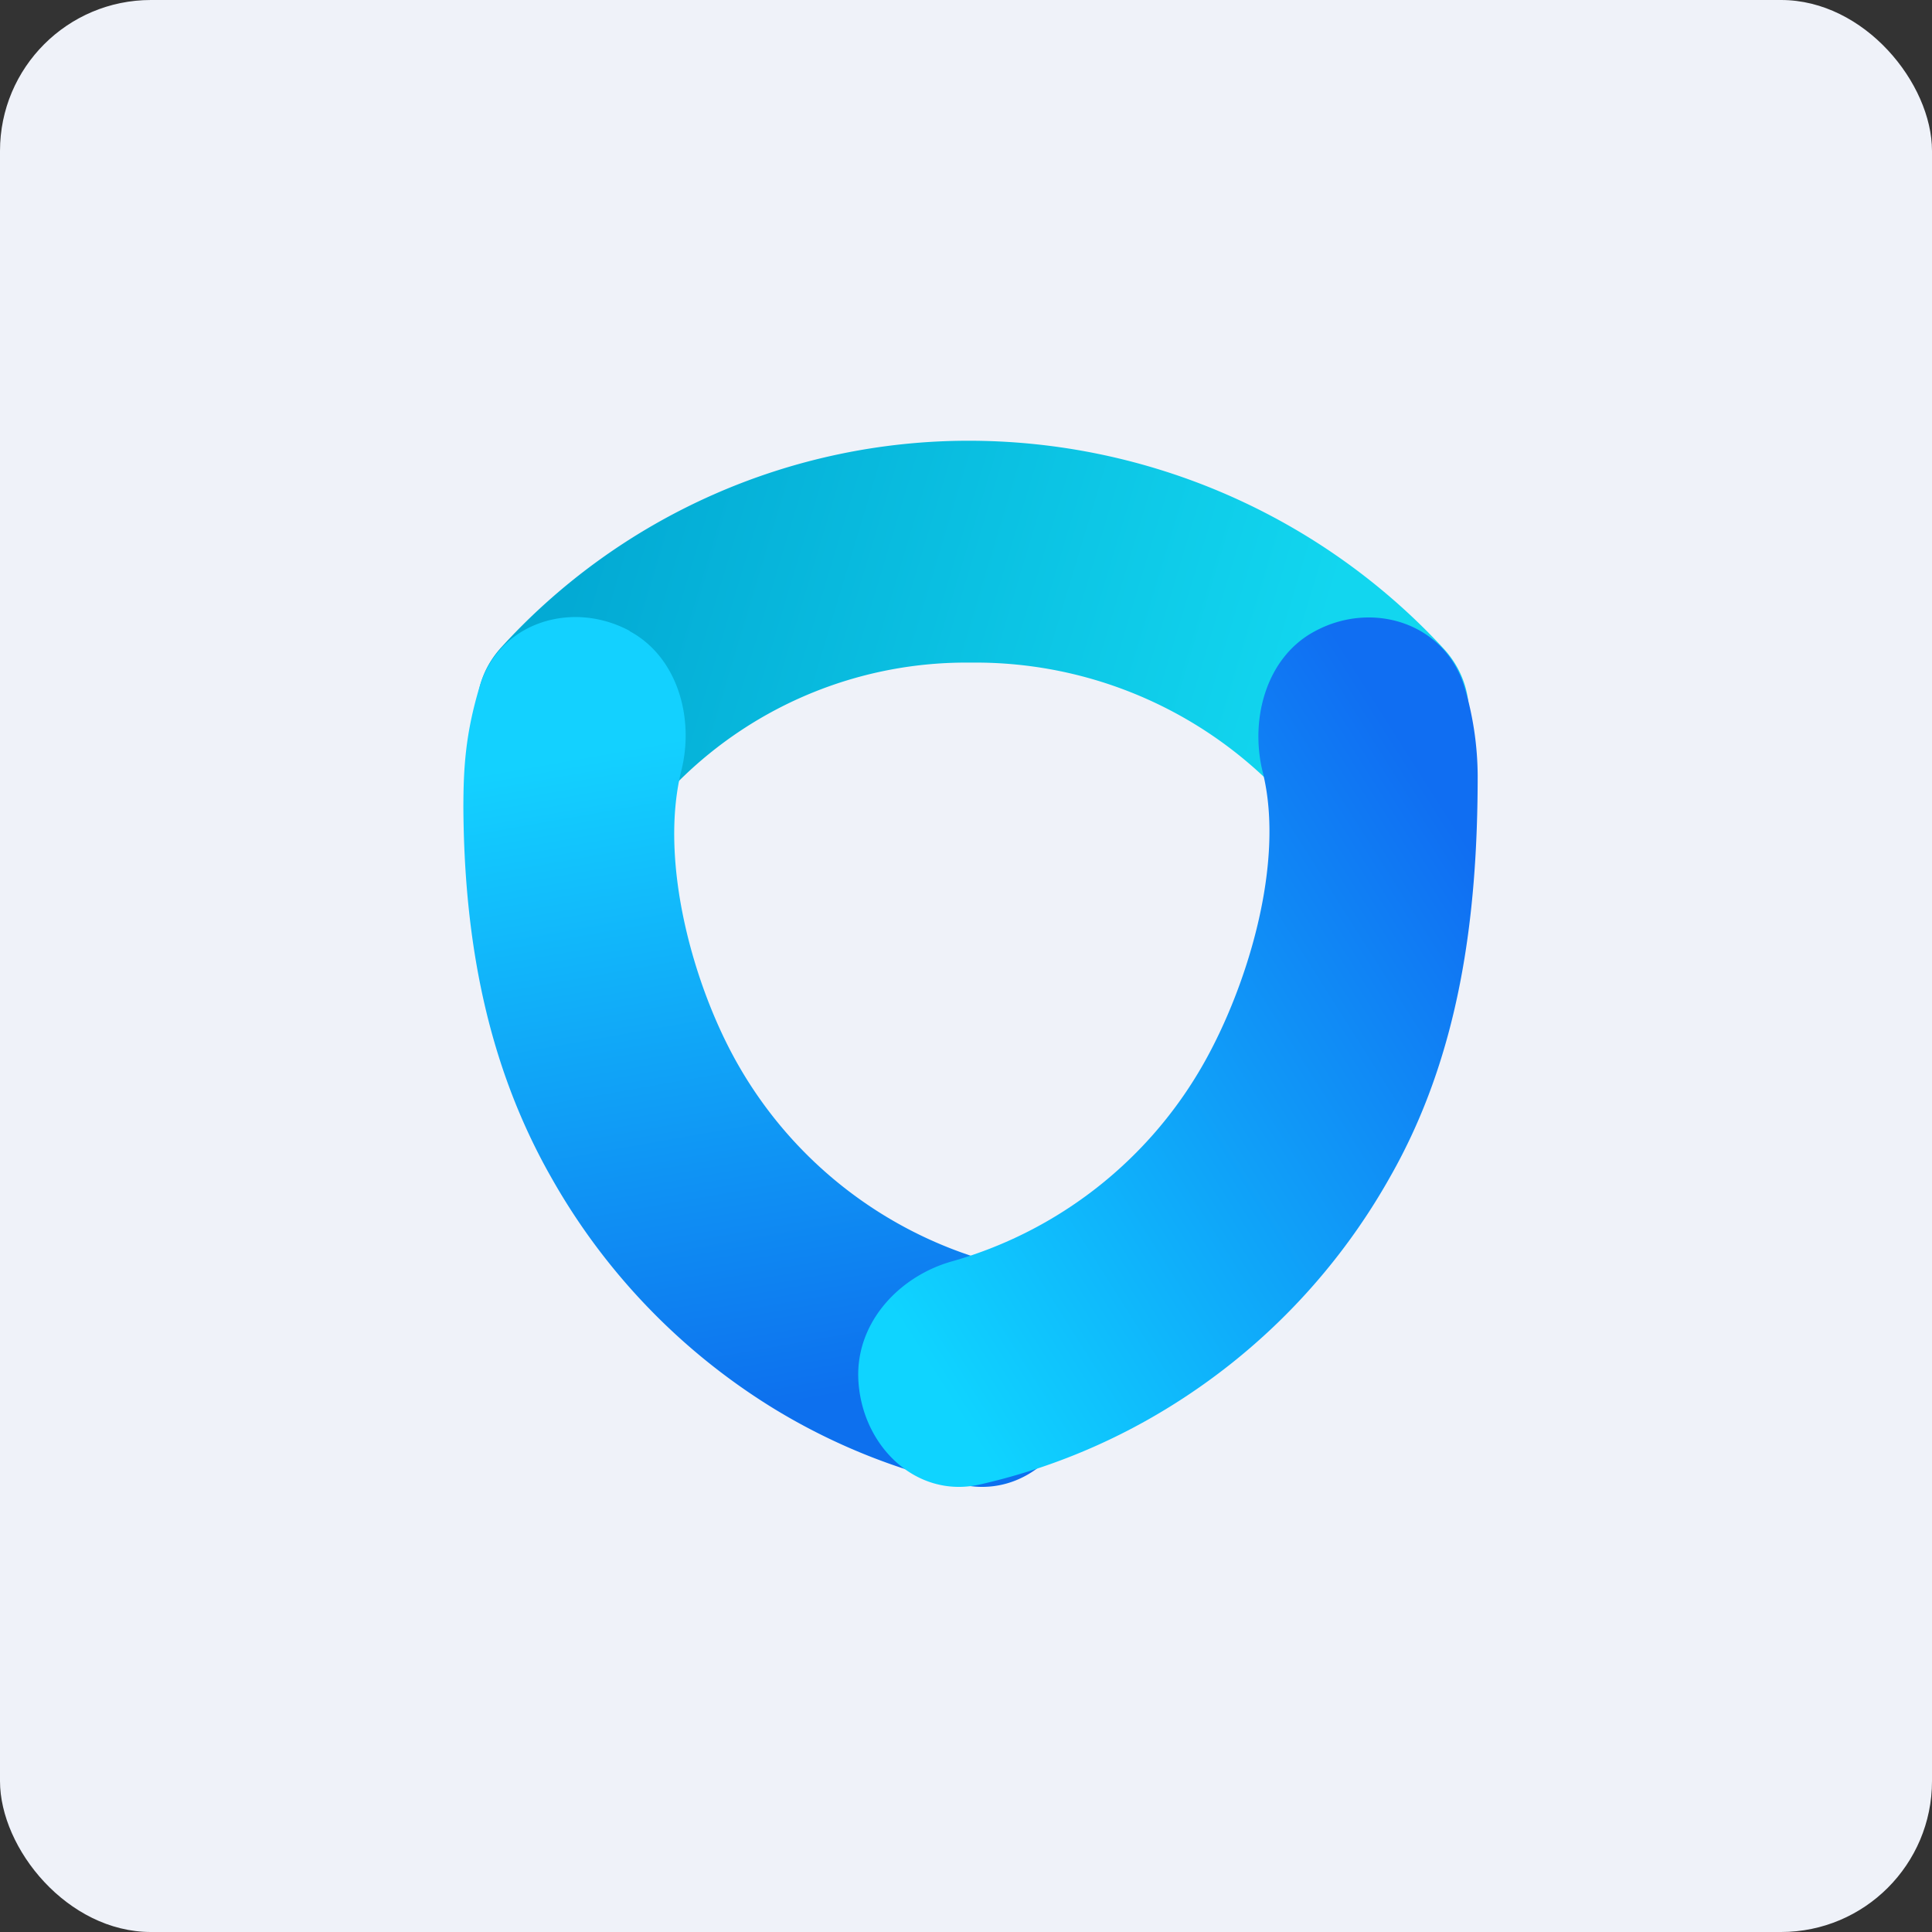
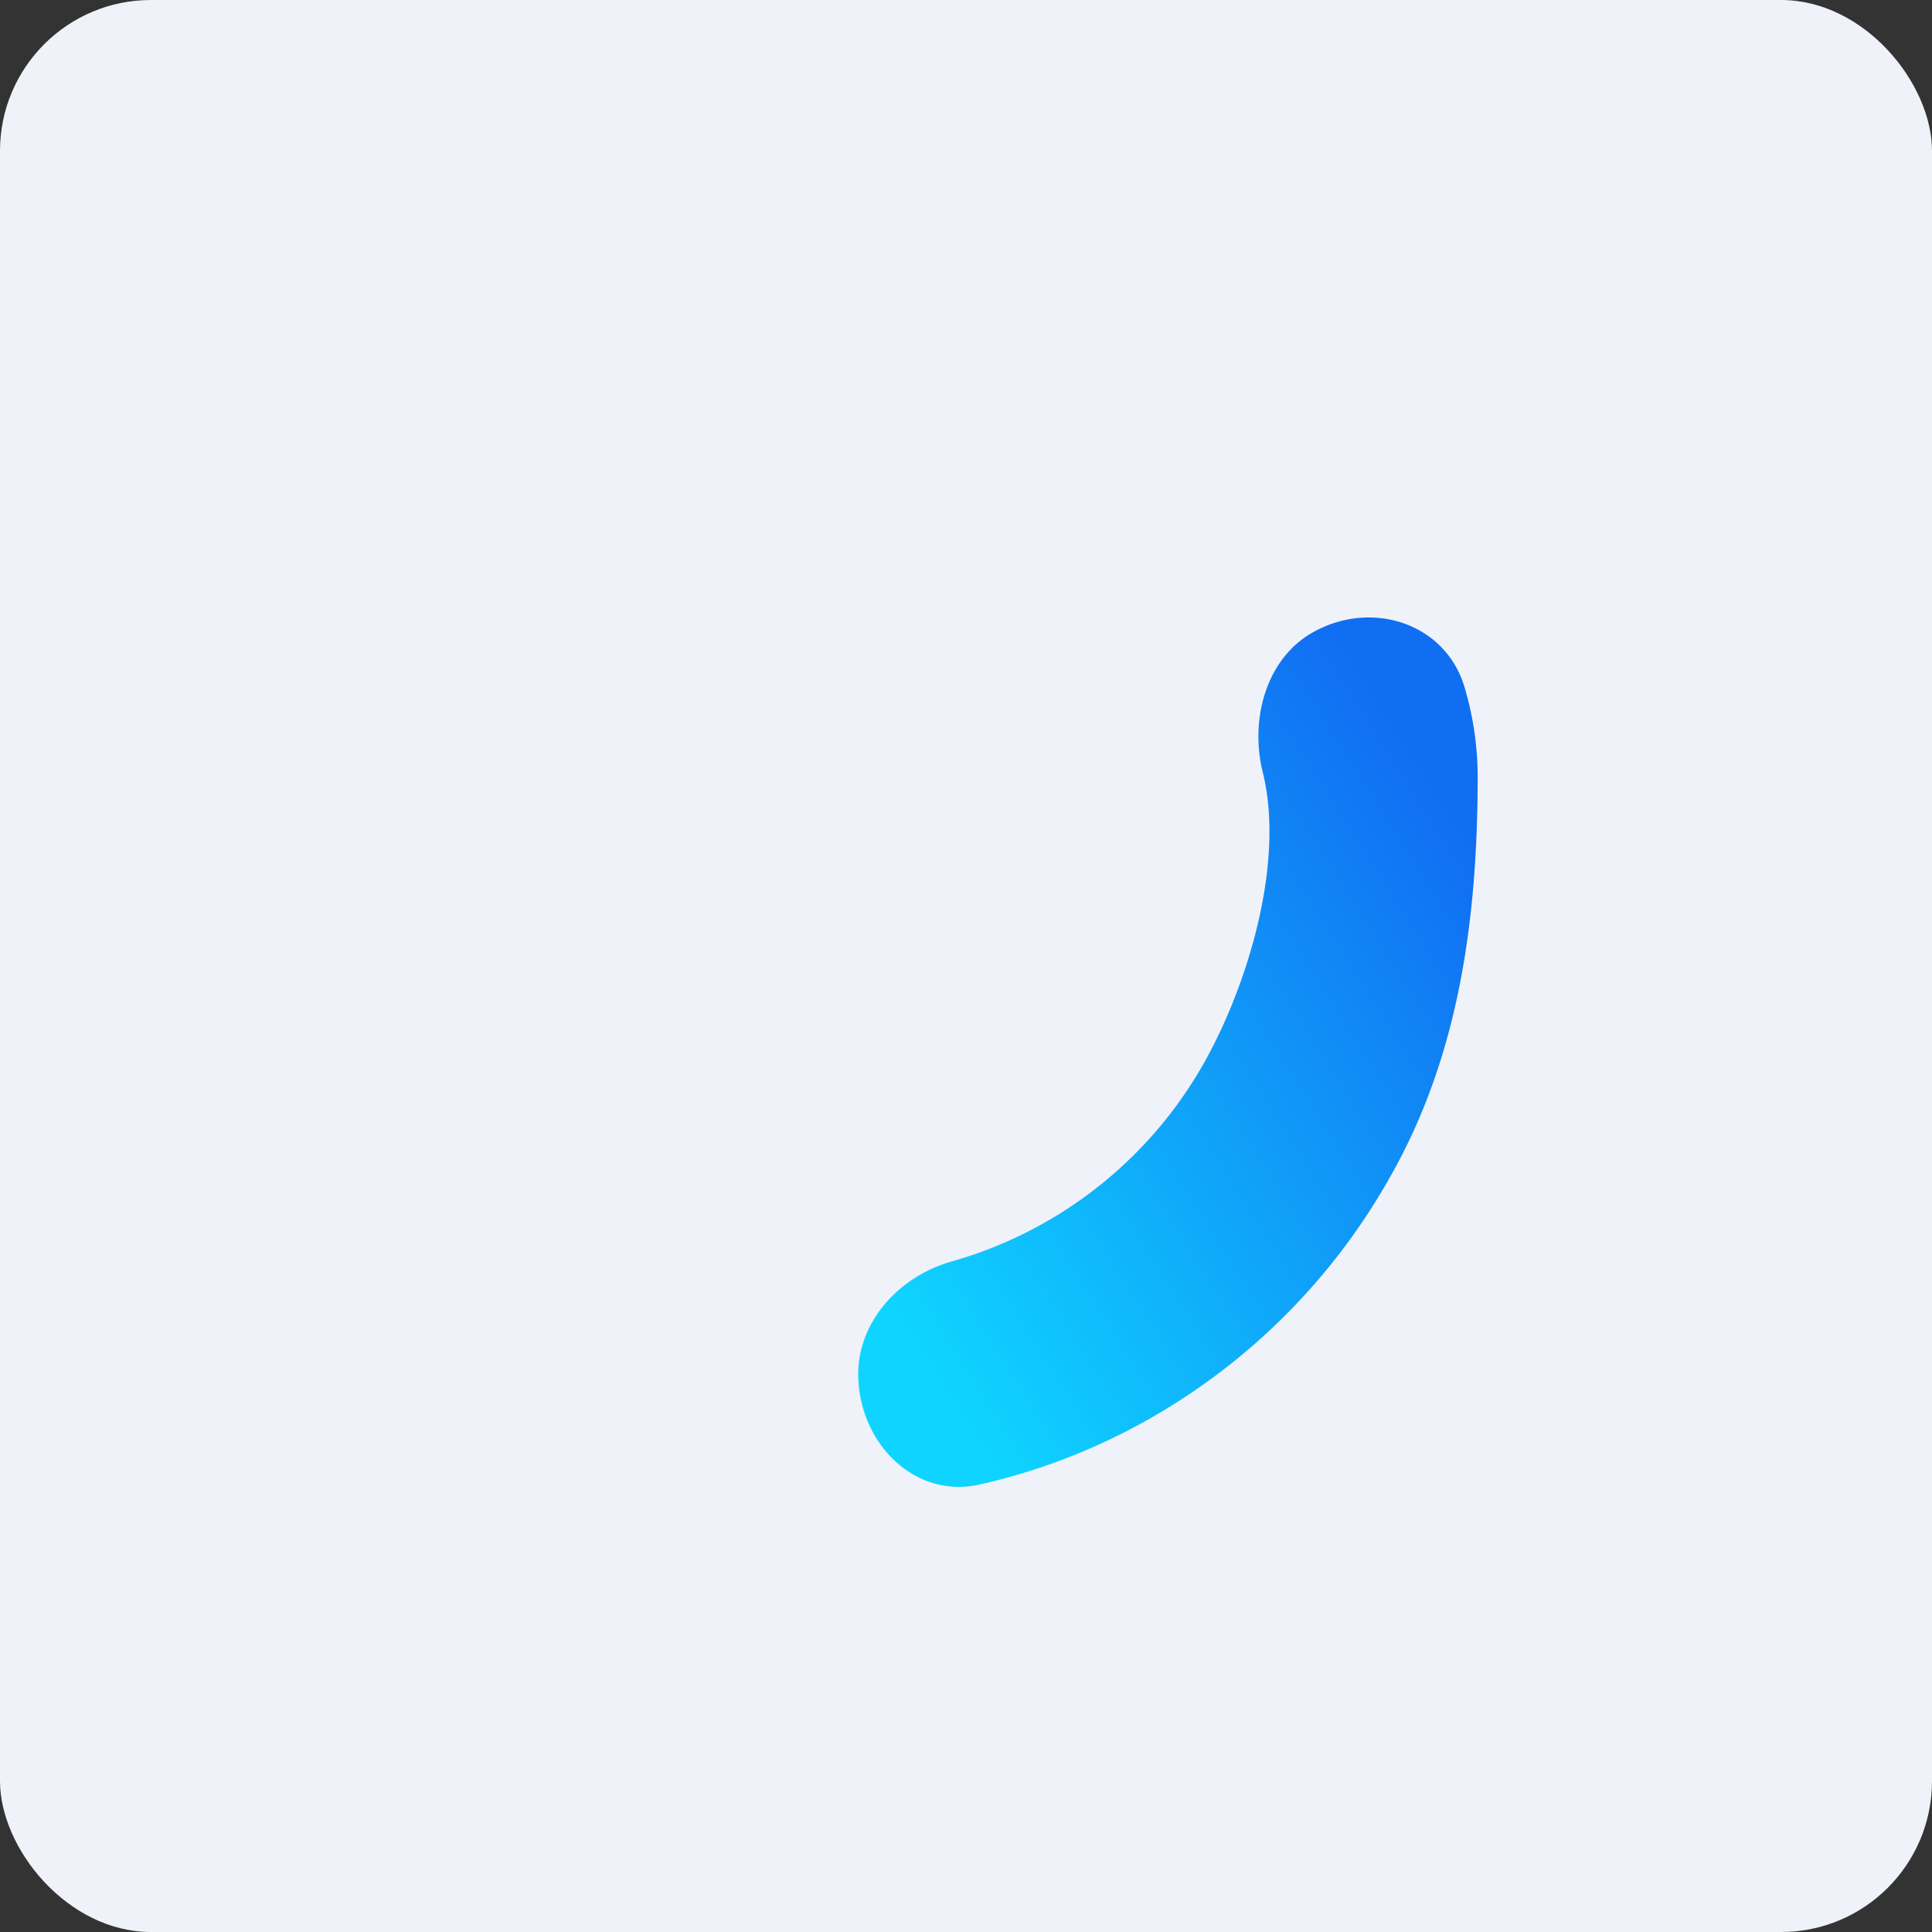
<svg xmlns="http://www.w3.org/2000/svg" width="64" height="64" viewBox="0 0 64 64">
  <rect x="0" y="0" width="64" height="64" fill="#333333" stroke="none" />
  <rect x="0" y="0" width="64" height="64" rx="5" ry="5" fill="#eff2f9" />
-   <path fill="#eff2f9" d="M 2.75,2 L 61.55,2 L 61.55,60.80 L 2.75,60.80 L 2.75,2" />
-   <path d="M 46.87,26.71 C 48.73,25.53 49.32,23.06 47.78,21.44 A 21.44,21.44 0 0,0 32.08,14.60 A 20.94,20.94 0 0,0 16.60,21.45 C 14.59,23.67 16.67,27.20 19.46,27.19 C 20.56,27.19 21.67,26.69 22.49,25.87 A 13.50,13.50 0 0,1 32.15,21.95 A 13.94,13.94 0 0,1 42.02,25.88 A 4.56,4.56 0 0,0 45.04,27.20 C 45.67,27.21 46.30,27.05 46.87,26.71" fill="url(#fb100)" />
-   <path d="M 20.86,20.90 C 18.93,19.86 16.50,20.63 15.88,22.77 C 15.42,24.31 15.35,25.44 15.35,26.78 C 15.38,31.09 16.11,35.23 18.27,39.02 A 21.18,21.18 0 0,0 25.68,46.69 A 20.56,20.56 0 0,0 31.86,49.18 C 33.99,49.65 35.81,47.84 35.87,45.61 C 35.91,43.76 34.48,42.26 32.75,41.78 A 13.95,13.95 0 0,1 24.45,35.27 C 22.98,32.70 21.83,28.59 22.56,25.57 C 23.02,23.79 22.44,21.76 20.86,20.91 L 20.86,20.90" fill="url(#fb101)" />
  <path d="M 43.54,20.92 C 45.46,19.87 47.89,20.64 48.52,22.78 A 10.50,10.50 0 0,1 48.95,25.69 C 48.95,30.35 48.36,34.95 46.03,39.02 A 21.07,21.07 0 0,1 38.62,46.68 A 20.56,20.56 0 0,1 32.44,49.18 C 30.31,49.65 28.49,47.84 28.43,45.61 C 28.39,43.76 29.82,42.26 31.55,41.78 A 13.95,13.95 0 0,0 39.85,35.27 C 41.31,32.71 42.58,28.59 41.83,25.58 C 41.39,23.80 41.96,21.77 43.54,20.92" fill="url(#fb102)" />
  <defs>
    <linearGradient id="fb100" x1="43.77" y1="21.38" x2="20.48" y2="14.35" gradientUnits="userSpaceOnUse">
      <stop stop-color="#12d6ef" />
      <stop offset="1" stop-color="#03aad4" />
    </linearGradient>
    <linearGradient id="fb101" x1="23.23" y1="24.32" x2="27.13" y2="46.35" gradientUnits="userSpaceOnUse">
      <stop stop-color="#13d1ff" />
      <stop offset="1" stop-color="#0d70ee" />
    </linearGradient>
    <linearGradient id="fb102" x1="48.92" y1="28.39" x2="28.31" y2="41.44" gradientUnits="userSpaceOnUse">
      <stop stop-color="#106ef2" />
      <stop offset="1" stop-color="#0fd4ff" />
    </linearGradient>
  </defs>
</svg>